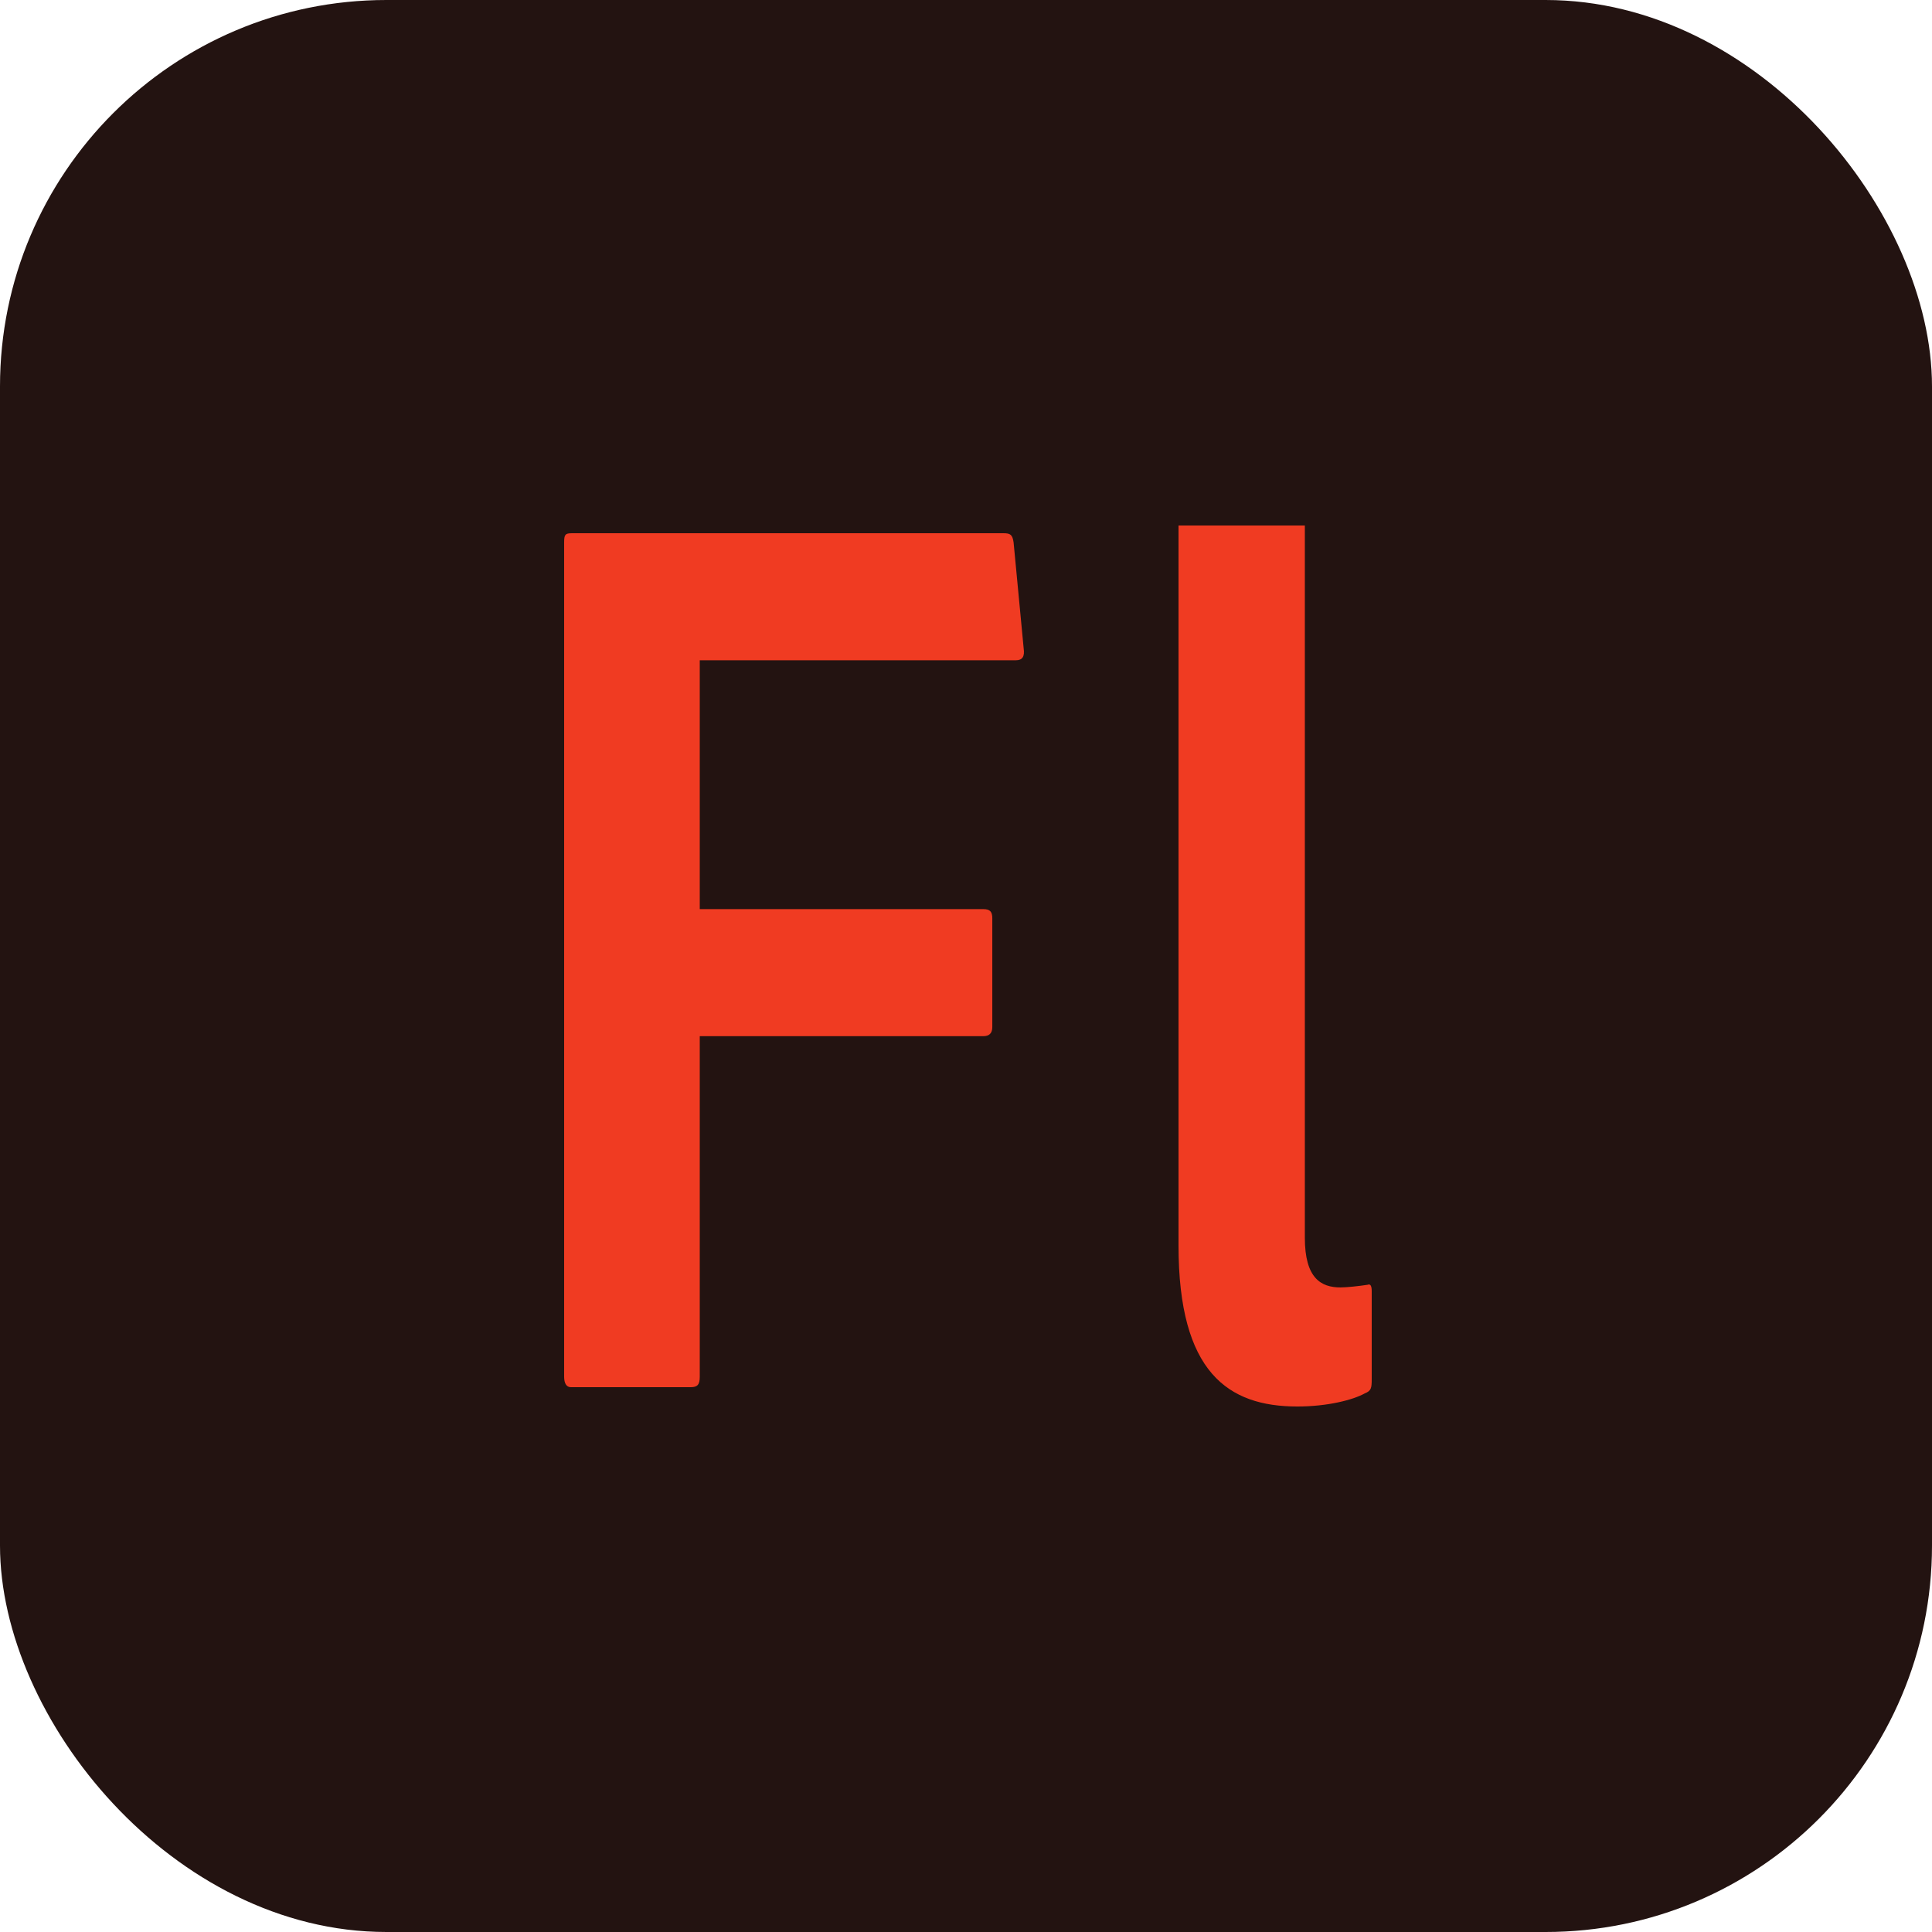
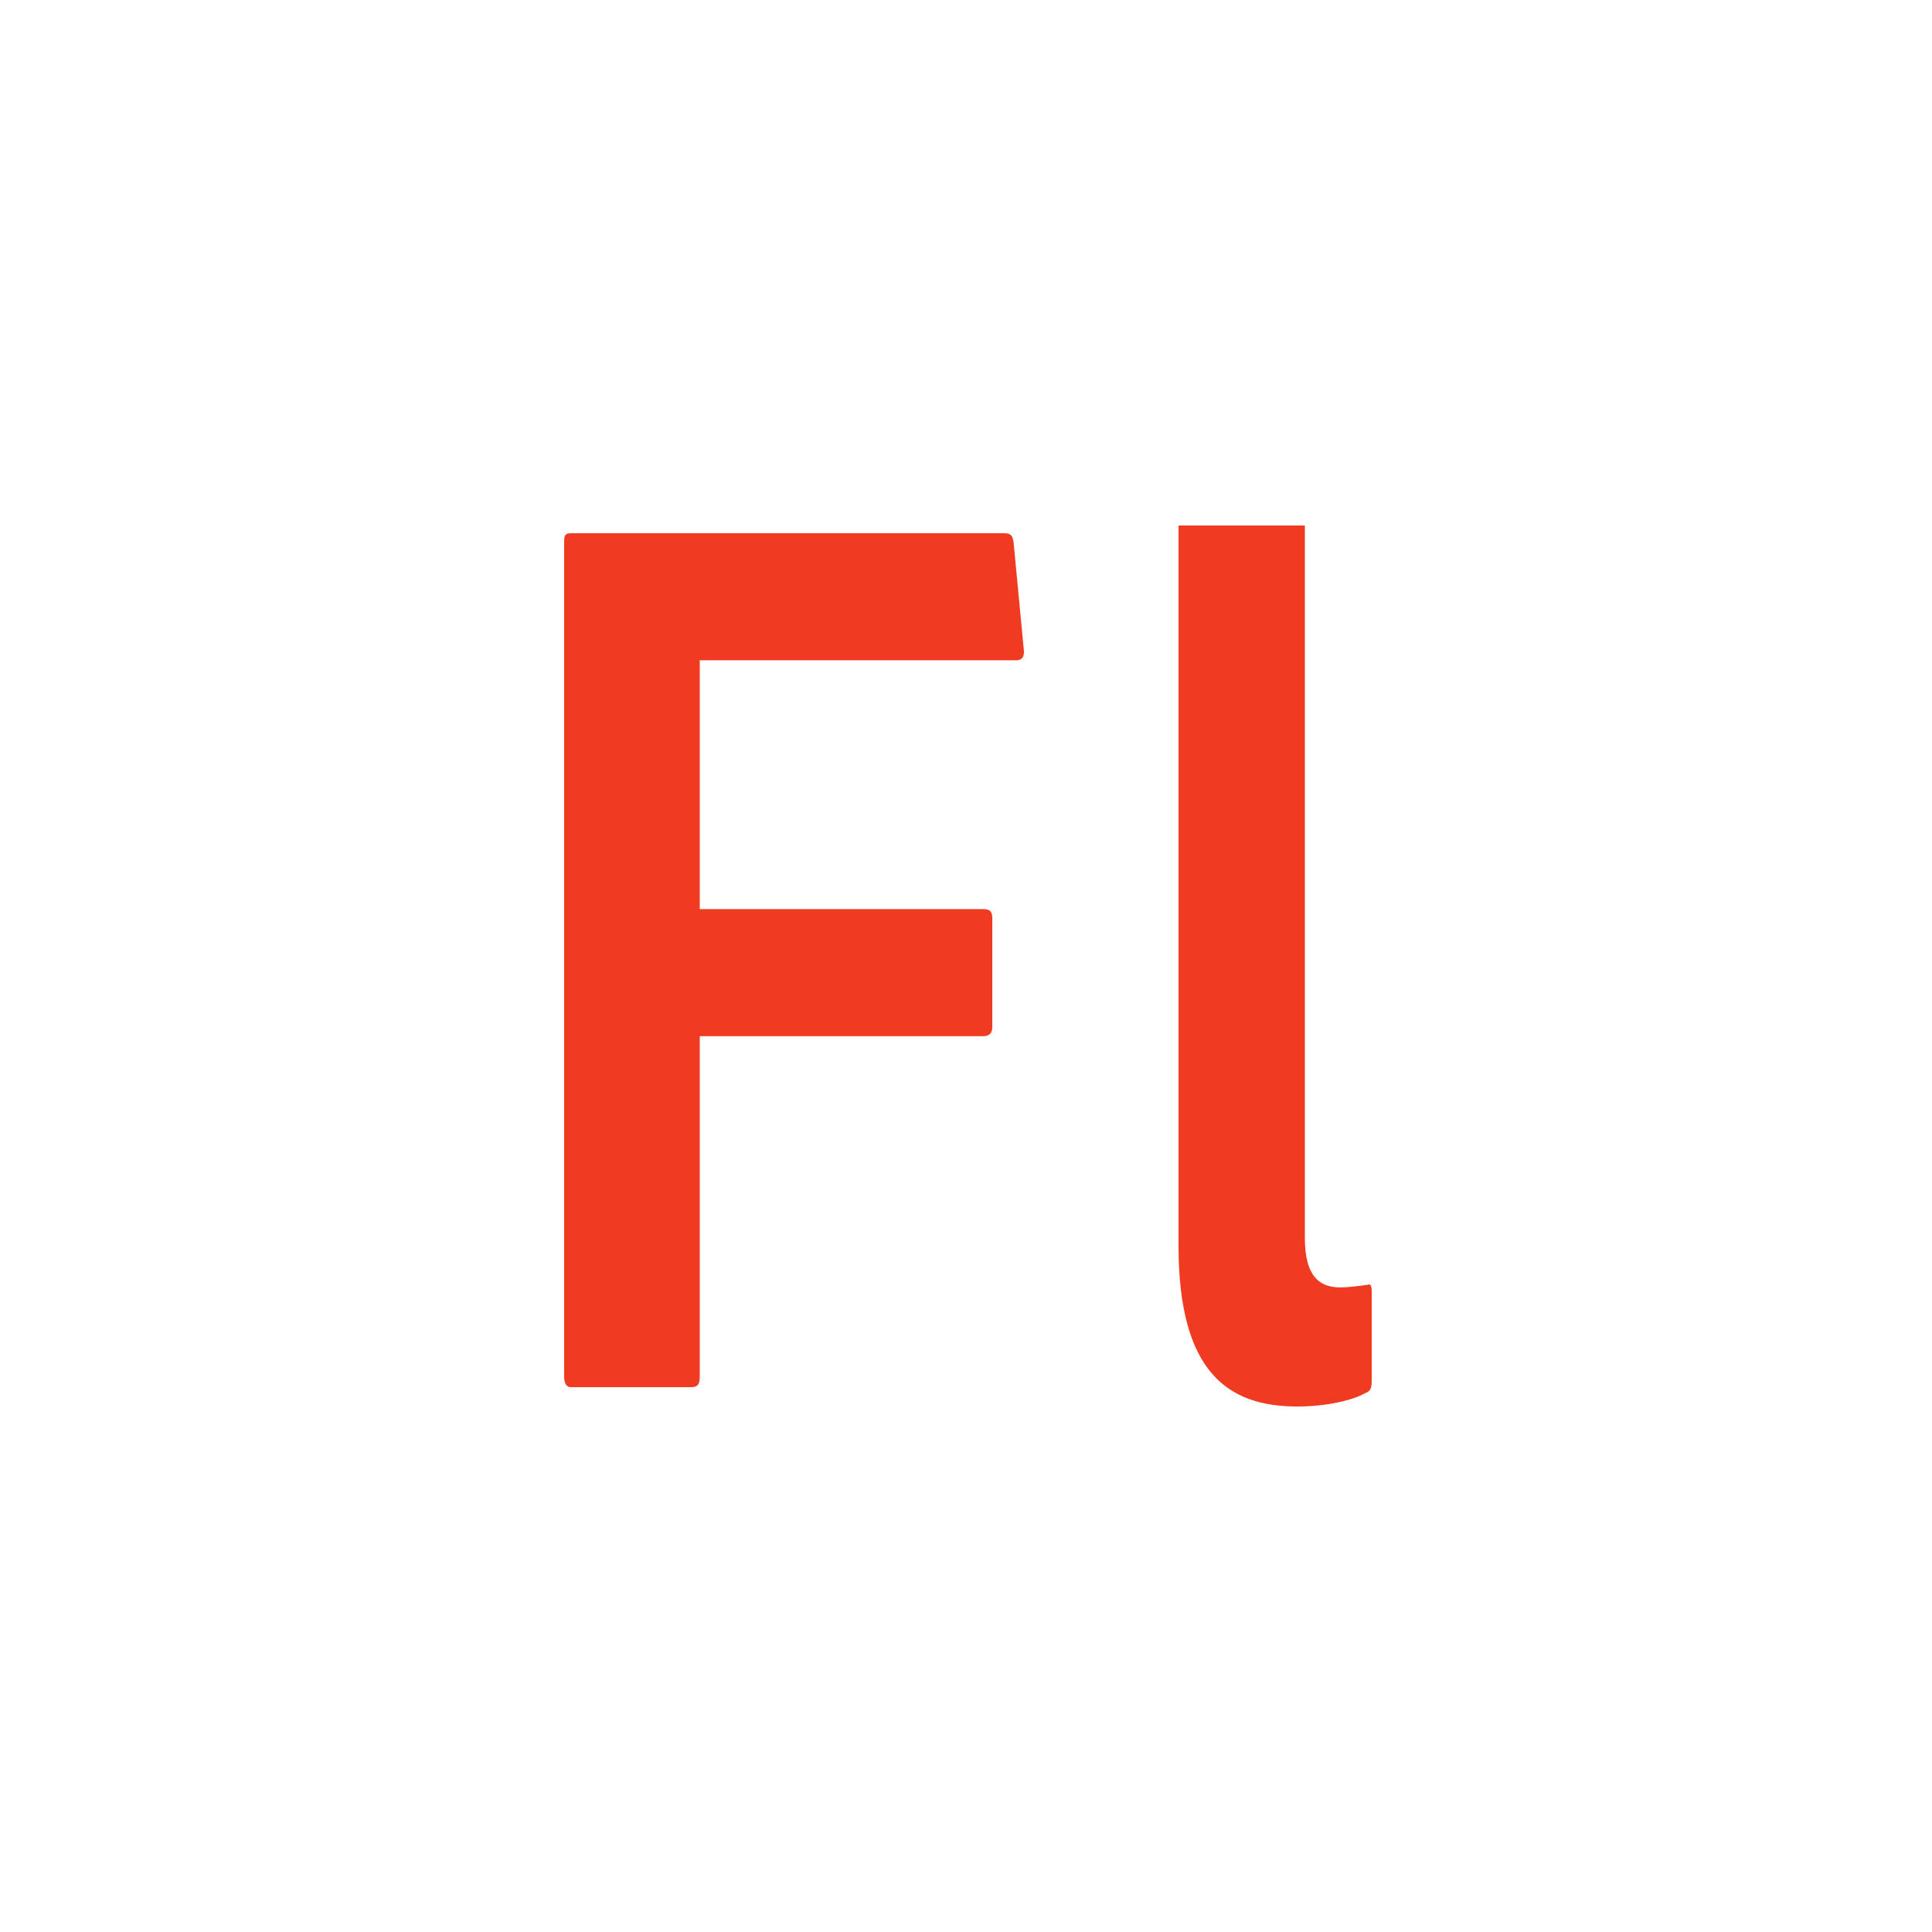
<svg xmlns="http://www.w3.org/2000/svg" fill="none" height="500" viewBox="0 0 500 500" width="500">
-   <rect fill="#231311" height="500" rx="100" width="500" />
  <g fill="#f03b22">
    <path d="m181.097 356.288c0 2.034-.58 2.712-2.321 2.712h-31.038c-1.159 0-1.738-1.016-1.738-2.712v-215.915c0-2.035.289-2.373 2.029-2.373h111.678c1.741 0 2.32.338 2.611 2.373l2.61 27.455c.292 2.033-.289 3.05-2.029 3.05h-81.802v64.402h73.39c1.74 0 2.321.678 2.321 2.372v28.135c0 1.694-.872 2.373-2.321 2.373h-73.39z" />
-     <path d="m353.887 332.506c-2.235.339-5.301.677-6.979.677-5.031 0-9.216-2.37-9.216-12.869v-169.404-13.168-1.742h1.18c-.279 0-.877 0-2.029 0h-29.071c-1.226 0-1.85 0-2.099 0h-.673v1.742 13.168 171.436c0 32.849 12.847 41.654 30.737 41.654 7.825 0 14.384-1.692 17.458-3.387 1.677-.676 1.805-1.355 1.805-3.724v-22.691c0-1.353-.273-2.032-1.113-1.692z" />
+     <path d="m353.887 332.506c-2.235.339-5.301.677-6.979.677-5.031 0-9.216-2.37-9.216-12.869v-169.404-13.168-1.742h1.18c-.279 0-.877 0-2.029 0h-29.071c-1.226 0-1.85 0-2.099 0h-.673v1.742 13.168 171.436c0 32.849 12.847 41.654 30.737 41.654 7.825 0 14.384-1.692 17.458-3.387 1.677-.676 1.805-1.355 1.805-3.724v-22.691c0-1.353-.273-2.032-1.113-1.692" />
  </g>
</svg>